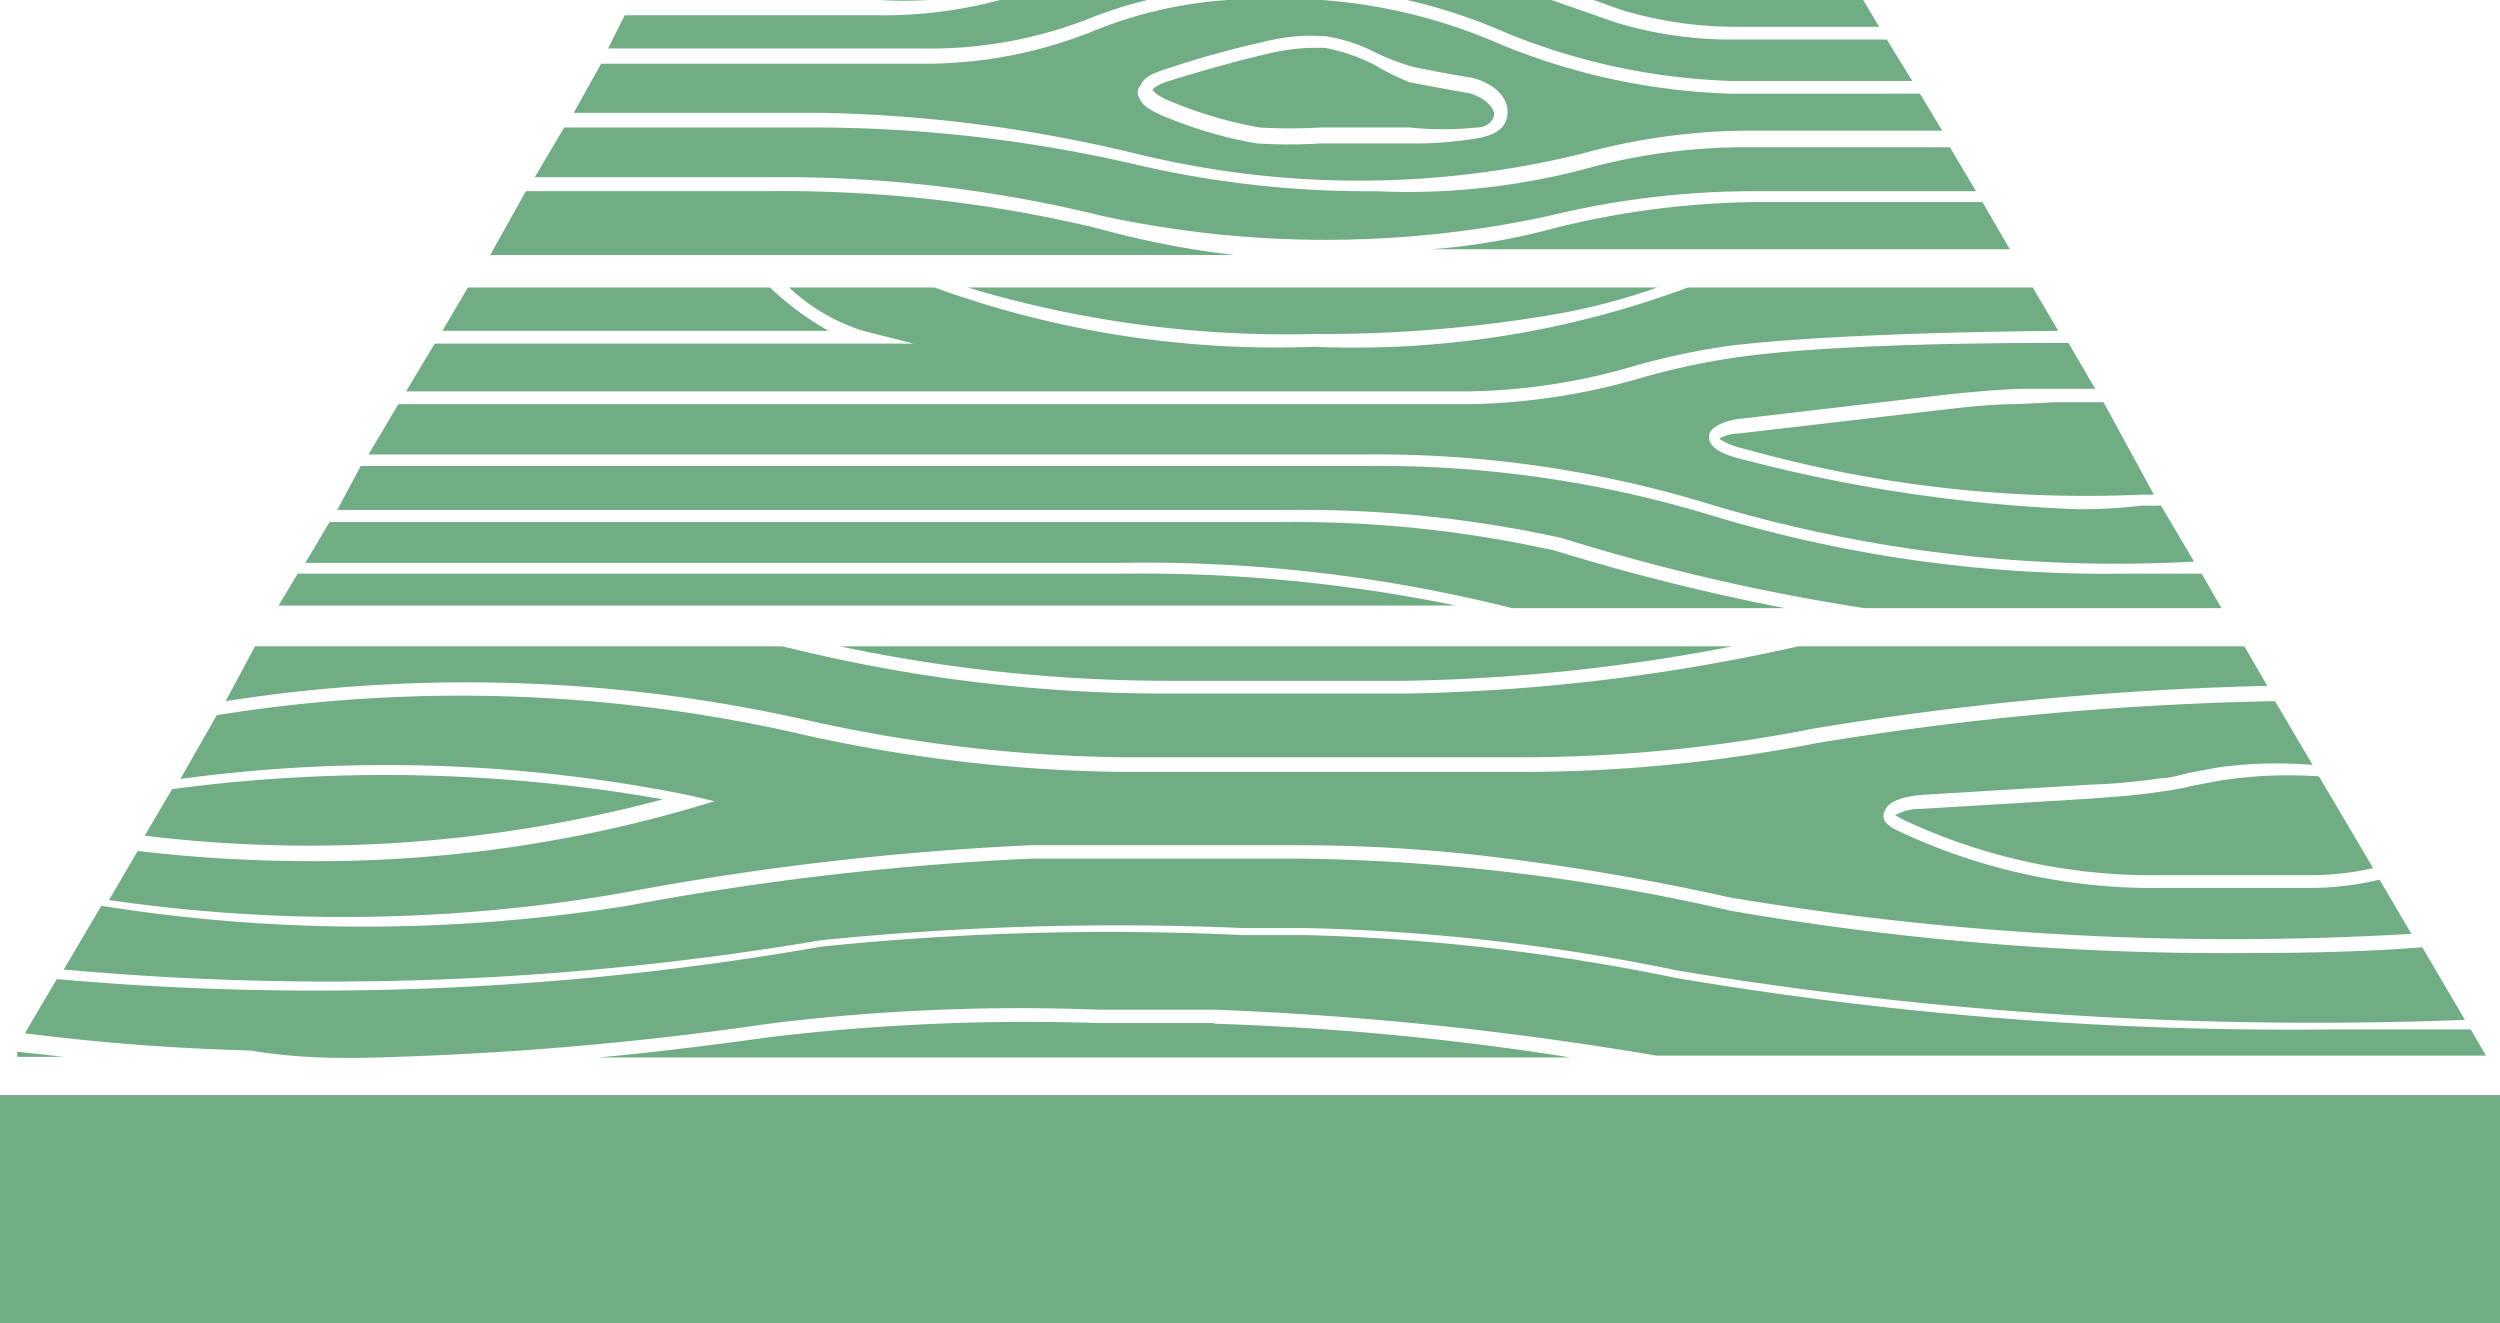
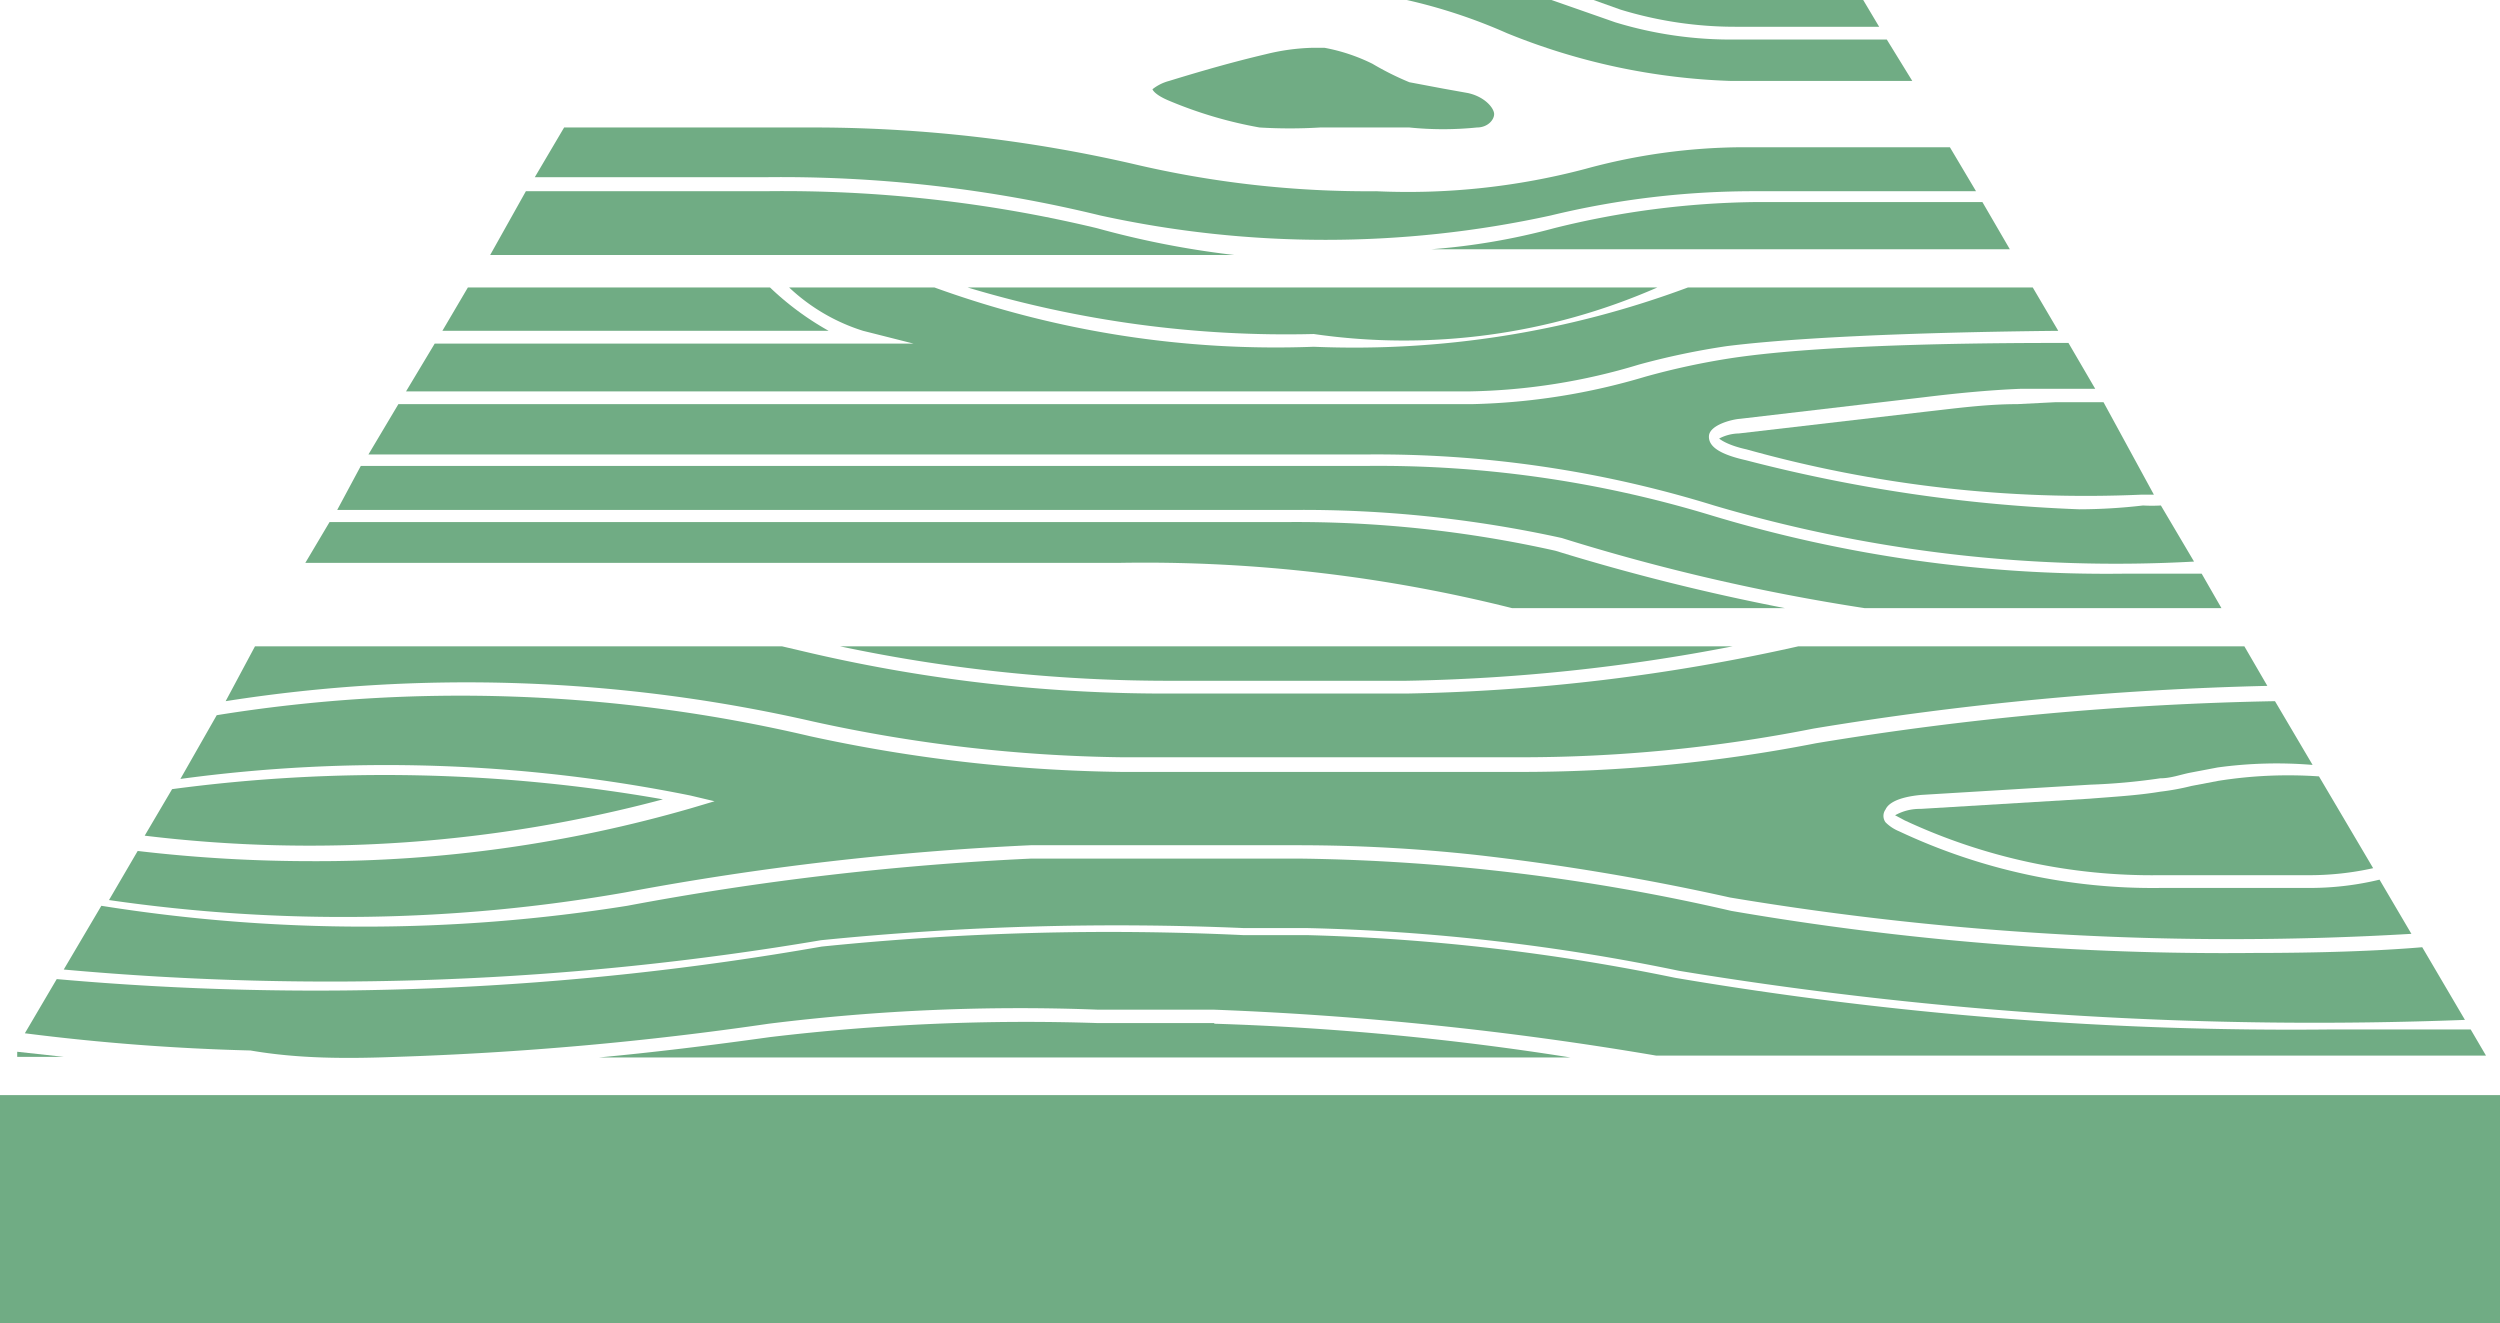
<svg xmlns="http://www.w3.org/2000/svg" viewBox="0 0 39.22 20.76">
  <defs>
    <style>.cls-1{fill:#70ac84;}</style>
  </defs>
  <title>icon-product-decking</title>
  <g id="Layer_2" data-name="Layer 2">
    <g id="Layer_1-2" data-name="Layer 1">
      <path class="cls-1" d="M17.21,3.58A21.11,21.11,0,0,0,12,3H8.25l-.56,1H19.36A14.17,14.17,0,0,1,17.21,3.58Z" />
-       <path class="cls-1" d="M14.57,0H10l0,0H13.8A6.51,6.51,0,0,0,14.57,0Z" />
      <path class="cls-1" d="M18.34,1.58A6.66,6.66,0,0,0,19.76,2a7.86,7.86,0,0,0,.95,0c.42,0,.85,0,1.28,0h.12A5.23,5.23,0,0,0,23.17,2h0c.17,0,.27-.12.27-.21s-.14-.27-.41-.33l-.39-.07-.53-.1A4.53,4.53,0,0,1,21.53,1a2.88,2.88,0,0,0-.75-.25h-.2a3.38,3.38,0,0,0-.72.1c-.51.12-1,.26-1.52.42a.71.71,0,0,0-.26.13S18.1,1.48,18.34,1.58Z" />
-       <path class="cls-1" d="M17.82,2.41a14.66,14.66,0,0,0,7,0,10,10,0,0,1,2.52-.36h3.13l-.35-.58H27.16A10.3,10.3,0,0,1,23.55.7,8.53,8.53,0,0,0,20.74,0H19.27a6.77,6.77,0,0,0-2.1.48A7.08,7.08,0,0,1,14.43,1h-5L9,1.77h3.9A22.81,22.81,0,0,1,17.82,2.41Zm.08-1.08c.05-.13.22-.19.37-.24.51-.17,1-.31,1.54-.43a3,3,0,0,1,1-.09,2.61,2.61,0,0,1,.8.27,3.78,3.78,0,0,0,.56.21l.51.1.41.07c.33.08.56.29.56.53s-.16.35-.42.41h0a5.8,5.8,0,0,1-1.11.09h-1.4a8.09,8.09,0,0,1-1,0,6.62,6.62,0,0,1-1.47-.43c-.21-.09-.33-.17-.37-.27A.17.17,0,0,1,17.9,1.33Z" />
      <path class="cls-1" d="M17.26,3.38a16.52,16.52,0,0,0,7.07,0A13.48,13.48,0,0,1,27.54,3H31l-.41-.69H27.32a9.47,9.47,0,0,0-2.45.34A10.9,10.9,0,0,1,21.59,3a16,16,0,0,1-3.82-.43A22.45,22.45,0,0,0,12.85,2h-4l-.46.78H12A21.09,21.09,0,0,1,17.26,3.38Z" />
-       <path class="cls-1" d="M17.09.29A6.64,6.64,0,0,1,18,0H15.69A7.09,7.09,0,0,1,13.8.24h-4L9.54.76h4.89A6.84,6.84,0,0,0,17.09.29Z" />
      <path class="cls-1" d="M24.38,3.58a10.35,10.35,0,0,1-1.92.33h9.07l-.43-.74H27.54A13.64,13.64,0,0,0,24.38,3.58Z" />
      <path class="cls-1" d="M27.24.42h2.24L29.23,0H25l.42.15A6.16,6.16,0,0,0,27.24.42Z" />
      <path class="cls-1" d="M27.16,1.27H30L29.6.62H27.24a6.21,6.21,0,0,1-1.9-.27l-1-.35H22.07a8.5,8.5,0,0,1,1.57.52A10.17,10.17,0,0,0,27.16,1.27Z" />
-       <path class="cls-1" d="M17.57,9H4.67l-.3.5H22.84A24.56,24.56,0,0,0,17.57,9Z" />
      <path class="cls-1" d="M12.08,4.51H7.34l-.4.68H13A4.53,4.53,0,0,1,12.08,4.51Z" />
-       <path class="cls-1" d="M20.61,5.24a21.67,21.67,0,0,0,3.73-.3A9.89,9.89,0,0,0,26,4.51H15.18A17.33,17.33,0,0,0,20.61,5.24Z" />
+       <path class="cls-1" d="M20.61,5.24A9.89,9.89,0,0,0,26,4.51H15.18A17.33,17.33,0,0,0,20.61,5.24Z" />
      <path class="cls-1" d="M25.71,5.72a11.71,11.71,0,0,1,1.38-.29c1.52-.19,4.18-.23,5.2-.24l-.4-.68H26.48a15,15,0,0,1-5.87.93,15.7,15.7,0,0,1-5.95-.93H12.38a3,3,0,0,0,1.16.68l.79.2H6.82l-.45.75H23.06A9.68,9.68,0,0,0,25.71,5.72Z" />
      <path class="cls-1" d="M31.65,6.34c-.5,0-1,.07-1.45.12l-2.92.34a.69.69,0,0,0-.31.08s.11.1.43.17a19.76,19.76,0,0,0,6.2.71l.19,0L33,6.31h0c-.24,0-.51,0-.76,0Z" />
      <path class="cls-1" d="M26.89,7.93a22.21,22.21,0,0,0,7.53.88l-.52-.88a2.4,2.4,0,0,1-.28,0,8.81,8.81,0,0,1-1,.06,24.38,24.38,0,0,1-5.23-.77c-.4-.09-.59-.21-.58-.38s.35-.26.49-.27l2.9-.34c.49-.06,1-.11,1.49-.13h.5c.23,0,.46,0,.68,0l-.42-.72c-.91,0-3.72,0-5.3.24a11.52,11.52,0,0,0-1.34.29,10.26,10.26,0,0,1-2.71.43H6.25l-.47.79H21.4A17.89,17.89,0,0,1,26.89,7.93Z" />
      <path class="cls-1" d="M23.72,9.54H28a34.37,34.37,0,0,1-3.6-.9,18.58,18.58,0,0,0-4.19-.45H5.17l-.38.64H17.57A23.62,23.62,0,0,1,23.72,9.54Z" />
      <path class="cls-1" d="M24.5,8.44a32.41,32.41,0,0,0,4.75,1.1h5.6L34.54,9,33.31,9a21.4,21.4,0,0,1-6.48-.92,17.93,17.93,0,0,0-5.43-.77H5.66L5.29,8h15A18.91,18.91,0,0,1,24.5,8.44Z" />
      <path class="cls-1" d="M.27,16.5l0,.08H1Z" />
      <path class="cls-1" d="M10.4,12.54a25.17,25.17,0,0,0-7.7-.16l-.43.73A21.48,21.48,0,0,0,10.4,12.54Z" />
      <path class="cls-1" d="M18.43,10.68h3.63a29.37,29.37,0,0,0,5.12-.54h-14A24.9,24.9,0,0,0,18.43,10.68Z" />
      <path class="cls-1" d="M12.76,11.32a23.81,23.81,0,0,0,4.84.56h6.2a23.59,23.59,0,0,0,4.65-.45,50.78,50.78,0,0,1,7.12-.67l-.36-.62h-7a30.39,30.39,0,0,1-6.12.74H18.43a24.57,24.57,0,0,1-5.69-.63l-.47-.11H4L3.54,11A24.35,24.35,0,0,1,12.76,11.32Z" />
      <path class="cls-1" d="M34.8,12.25l-.42.08a3.86,3.86,0,0,1-.49.09c-.36.06-.74.08-1.11.11l-2.65.16a.79.79,0,0,0-.4.1l.15.08a9.17,9.17,0,0,0,4,.86l.53,0,.77,0,.5,0,.55,0a4.6,4.6,0,0,0,1-.11l-.85-1.44A7,7,0,0,0,34.8,12.25Z" />
      <path class="cls-1" d="M9.81,14a45.74,45.74,0,0,1,6.36-.74H20.4a26,26,0,0,1,2.74.15,37.87,37.87,0,0,1,4,.67,47.78,47.78,0,0,0,10.69.57l-.5-.85a4.65,4.65,0,0,1-1.09.13h0l-.56,0H35.2c-.26,0-.51,0-.76,0l-.53,0a9.35,9.35,0,0,1-4.12-.89.64.64,0,0,1-.21-.14.17.17,0,0,1,0-.2c.08-.18.45-.22.57-.23l2.64-.16a9.77,9.77,0,0,0,1.1-.1c.17,0,.32-.06.48-.09l.42-.08A6.82,6.82,0,0,1,36.28,12l-.59-1a49.6,49.6,0,0,0-7.2.66,24.08,24.08,0,0,1-4.69.45H17.6a24.29,24.29,0,0,1-4.89-.56,24,24,0,0,0-9.31-.33l-.57,1a24.06,24.06,0,0,1,8,.26l.38.09-.37.11a21.08,21.08,0,0,1-5.93.83,23.42,23.42,0,0,1-2.75-.16l-.45.77A25.58,25.58,0,0,0,9.81,14Z" />
      <path class="cls-1" d="M12.88,14.75a46.33,46.33,0,0,1,6.64-.19l1,0a32.23,32.23,0,0,1,5.82.67A61.44,61.44,0,0,0,38.67,16L38,14.86c-.7.06-1.62.09-2.63.09a45.53,45.53,0,0,1-8.21-.66,31.76,31.76,0,0,0-6.74-.82H16.17a45.67,45.67,0,0,0-6.33.74,26.19,26.19,0,0,1-8.25,0l-.59,1A46.15,46.15,0,0,0,12.88,14.75Z" />
      <path class="cls-1" d="M19.05,16.05H17.22a33.94,33.94,0,0,0-5.14.22c-.93.13-1.83.24-2.69.32H24.64a44.51,44.51,0,0,0-5.59-.53Z" />
      <rect class="cls-1" y="17.18" width="39.22" height="3.58" />
      <path class="cls-1" d="M6.22,16.58a51.88,51.88,0,0,0,5.84-.52,31.85,31.85,0,0,1,5.17-.22h1.82a53.37,53.37,0,0,1,6.93.72H39l-.24-.41v0c-.62,0-1.36,0-2.17,0a57.82,57.82,0,0,1-10.31-.81,32.81,32.81,0,0,0-5.78-.67h-1a44.43,44.43,0,0,0-6.61.18,45.89,45.89,0,0,1-12,.51l-.5.85a34.91,34.91,0,0,0,3.54.27C4.68,16.61,5.44,16.61,6.22,16.58Z" />
    </g>
  </g>
</svg>